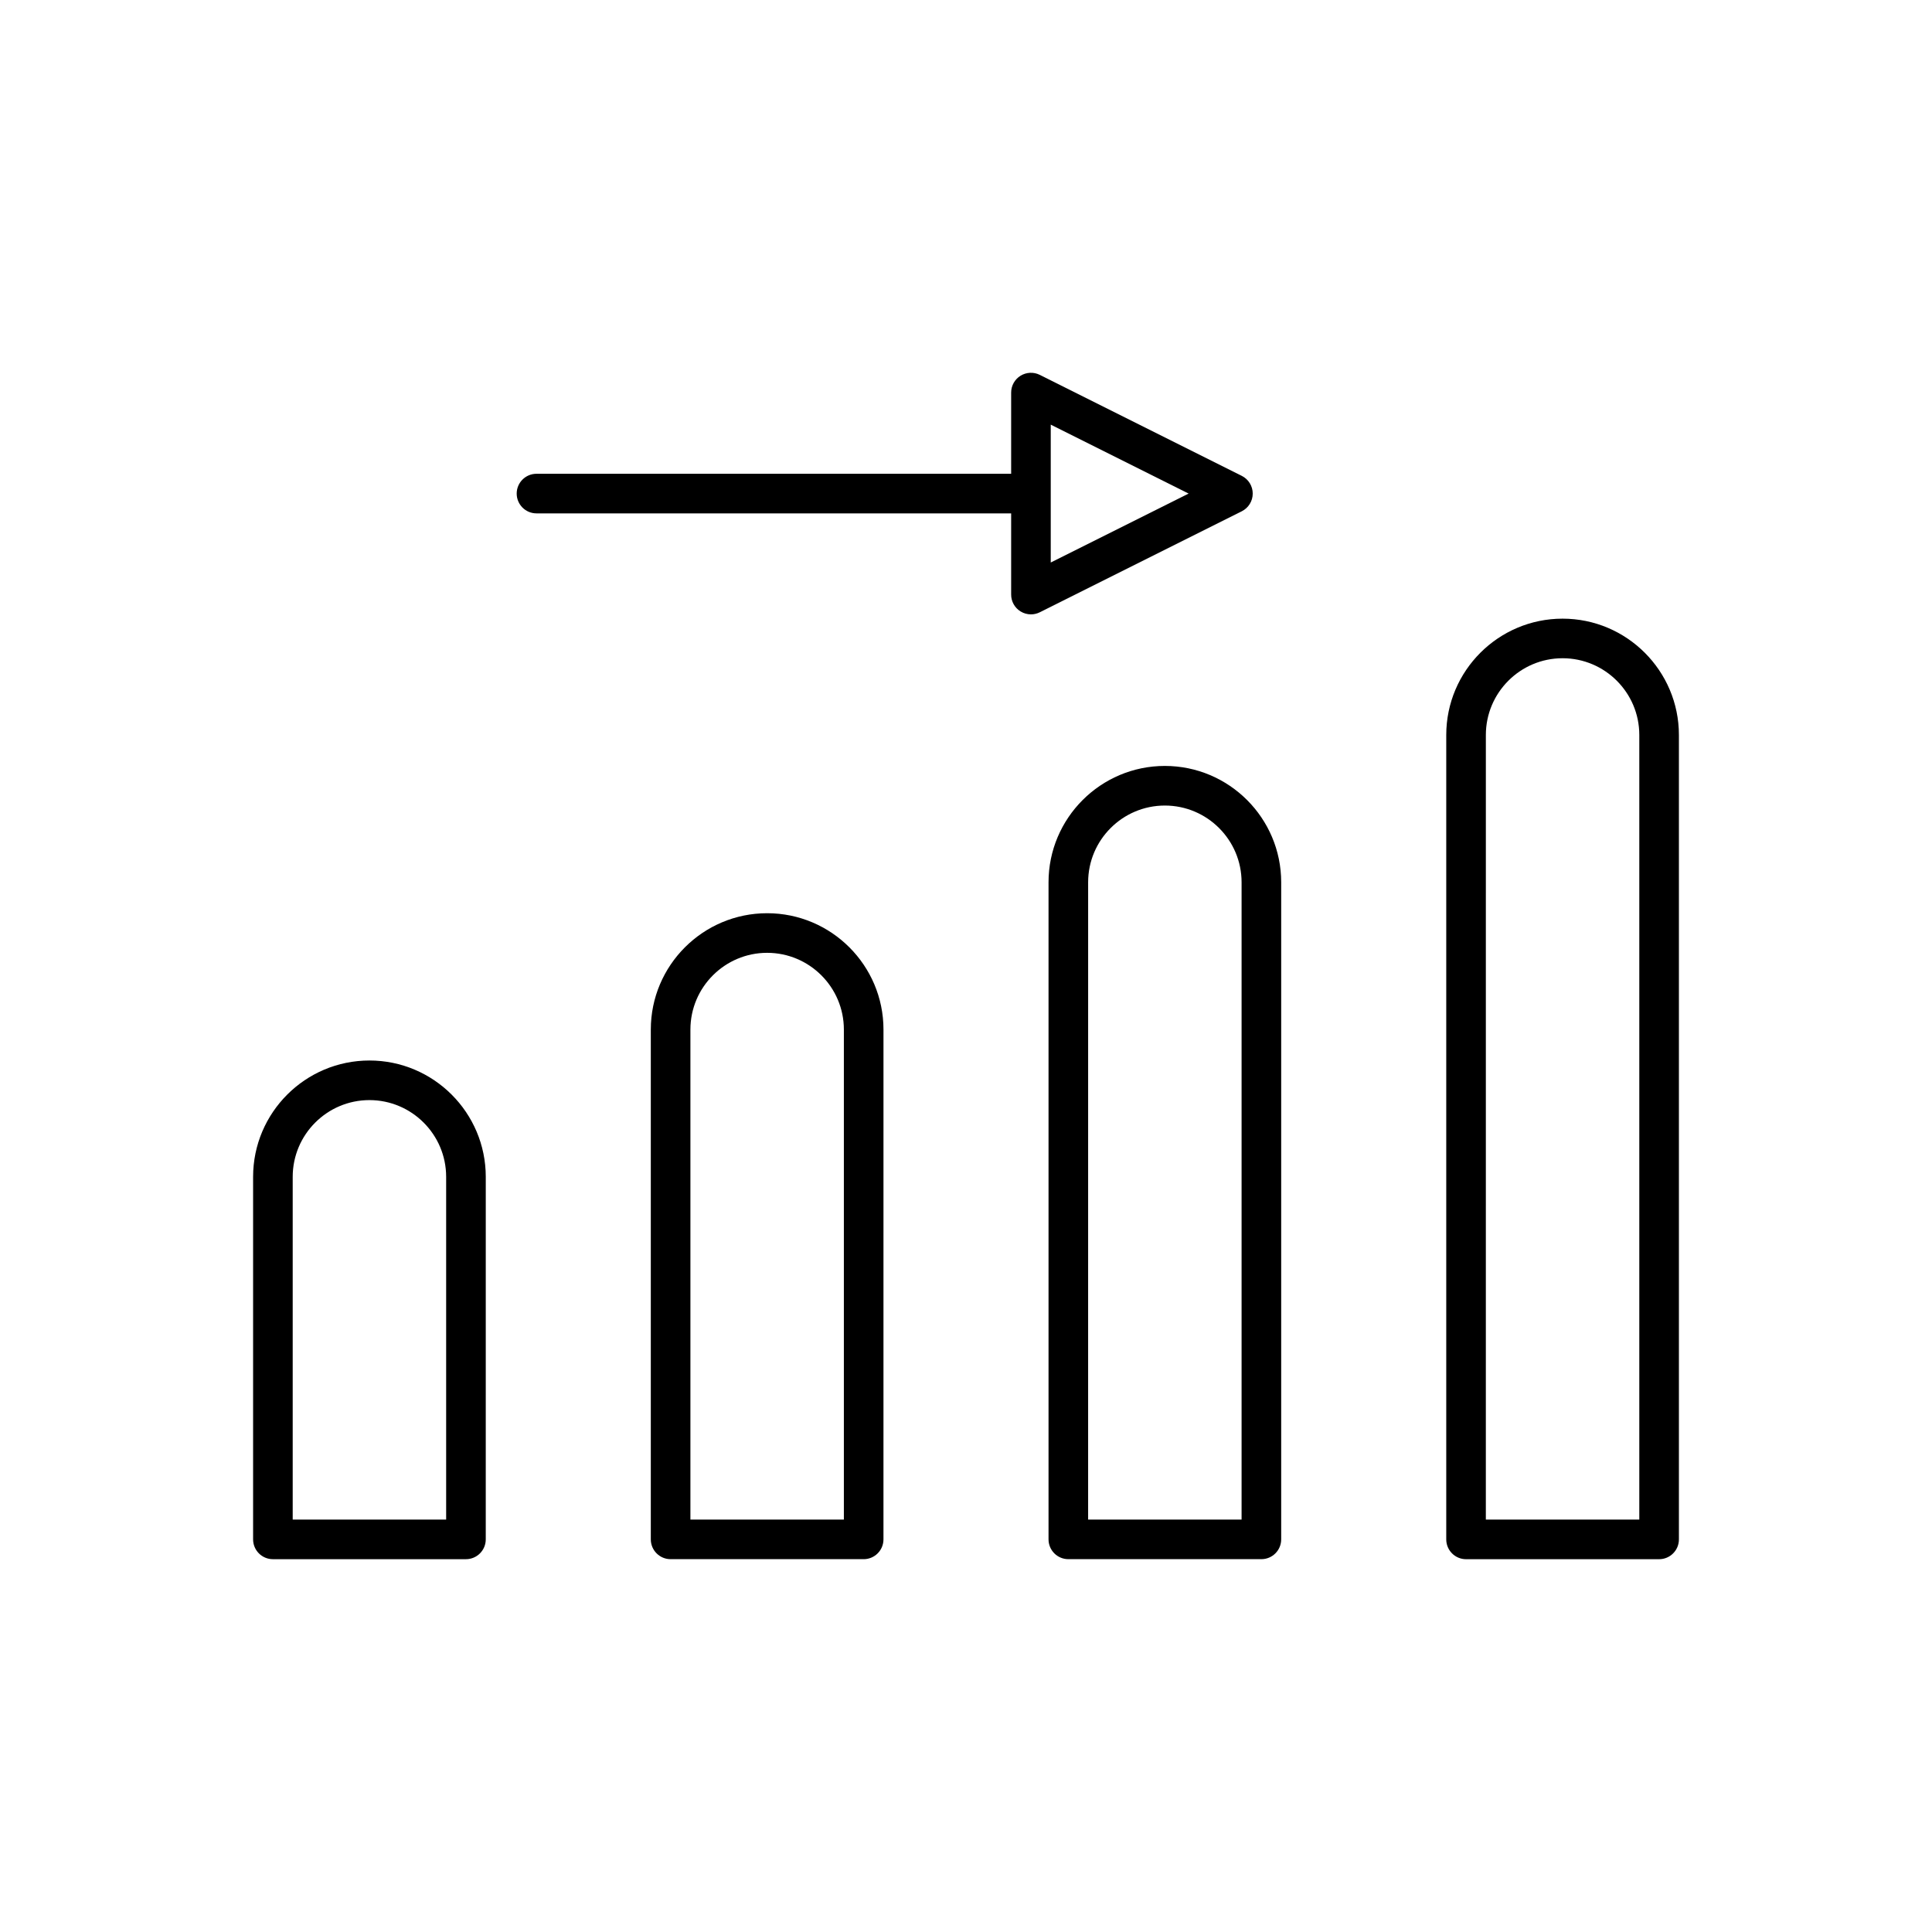
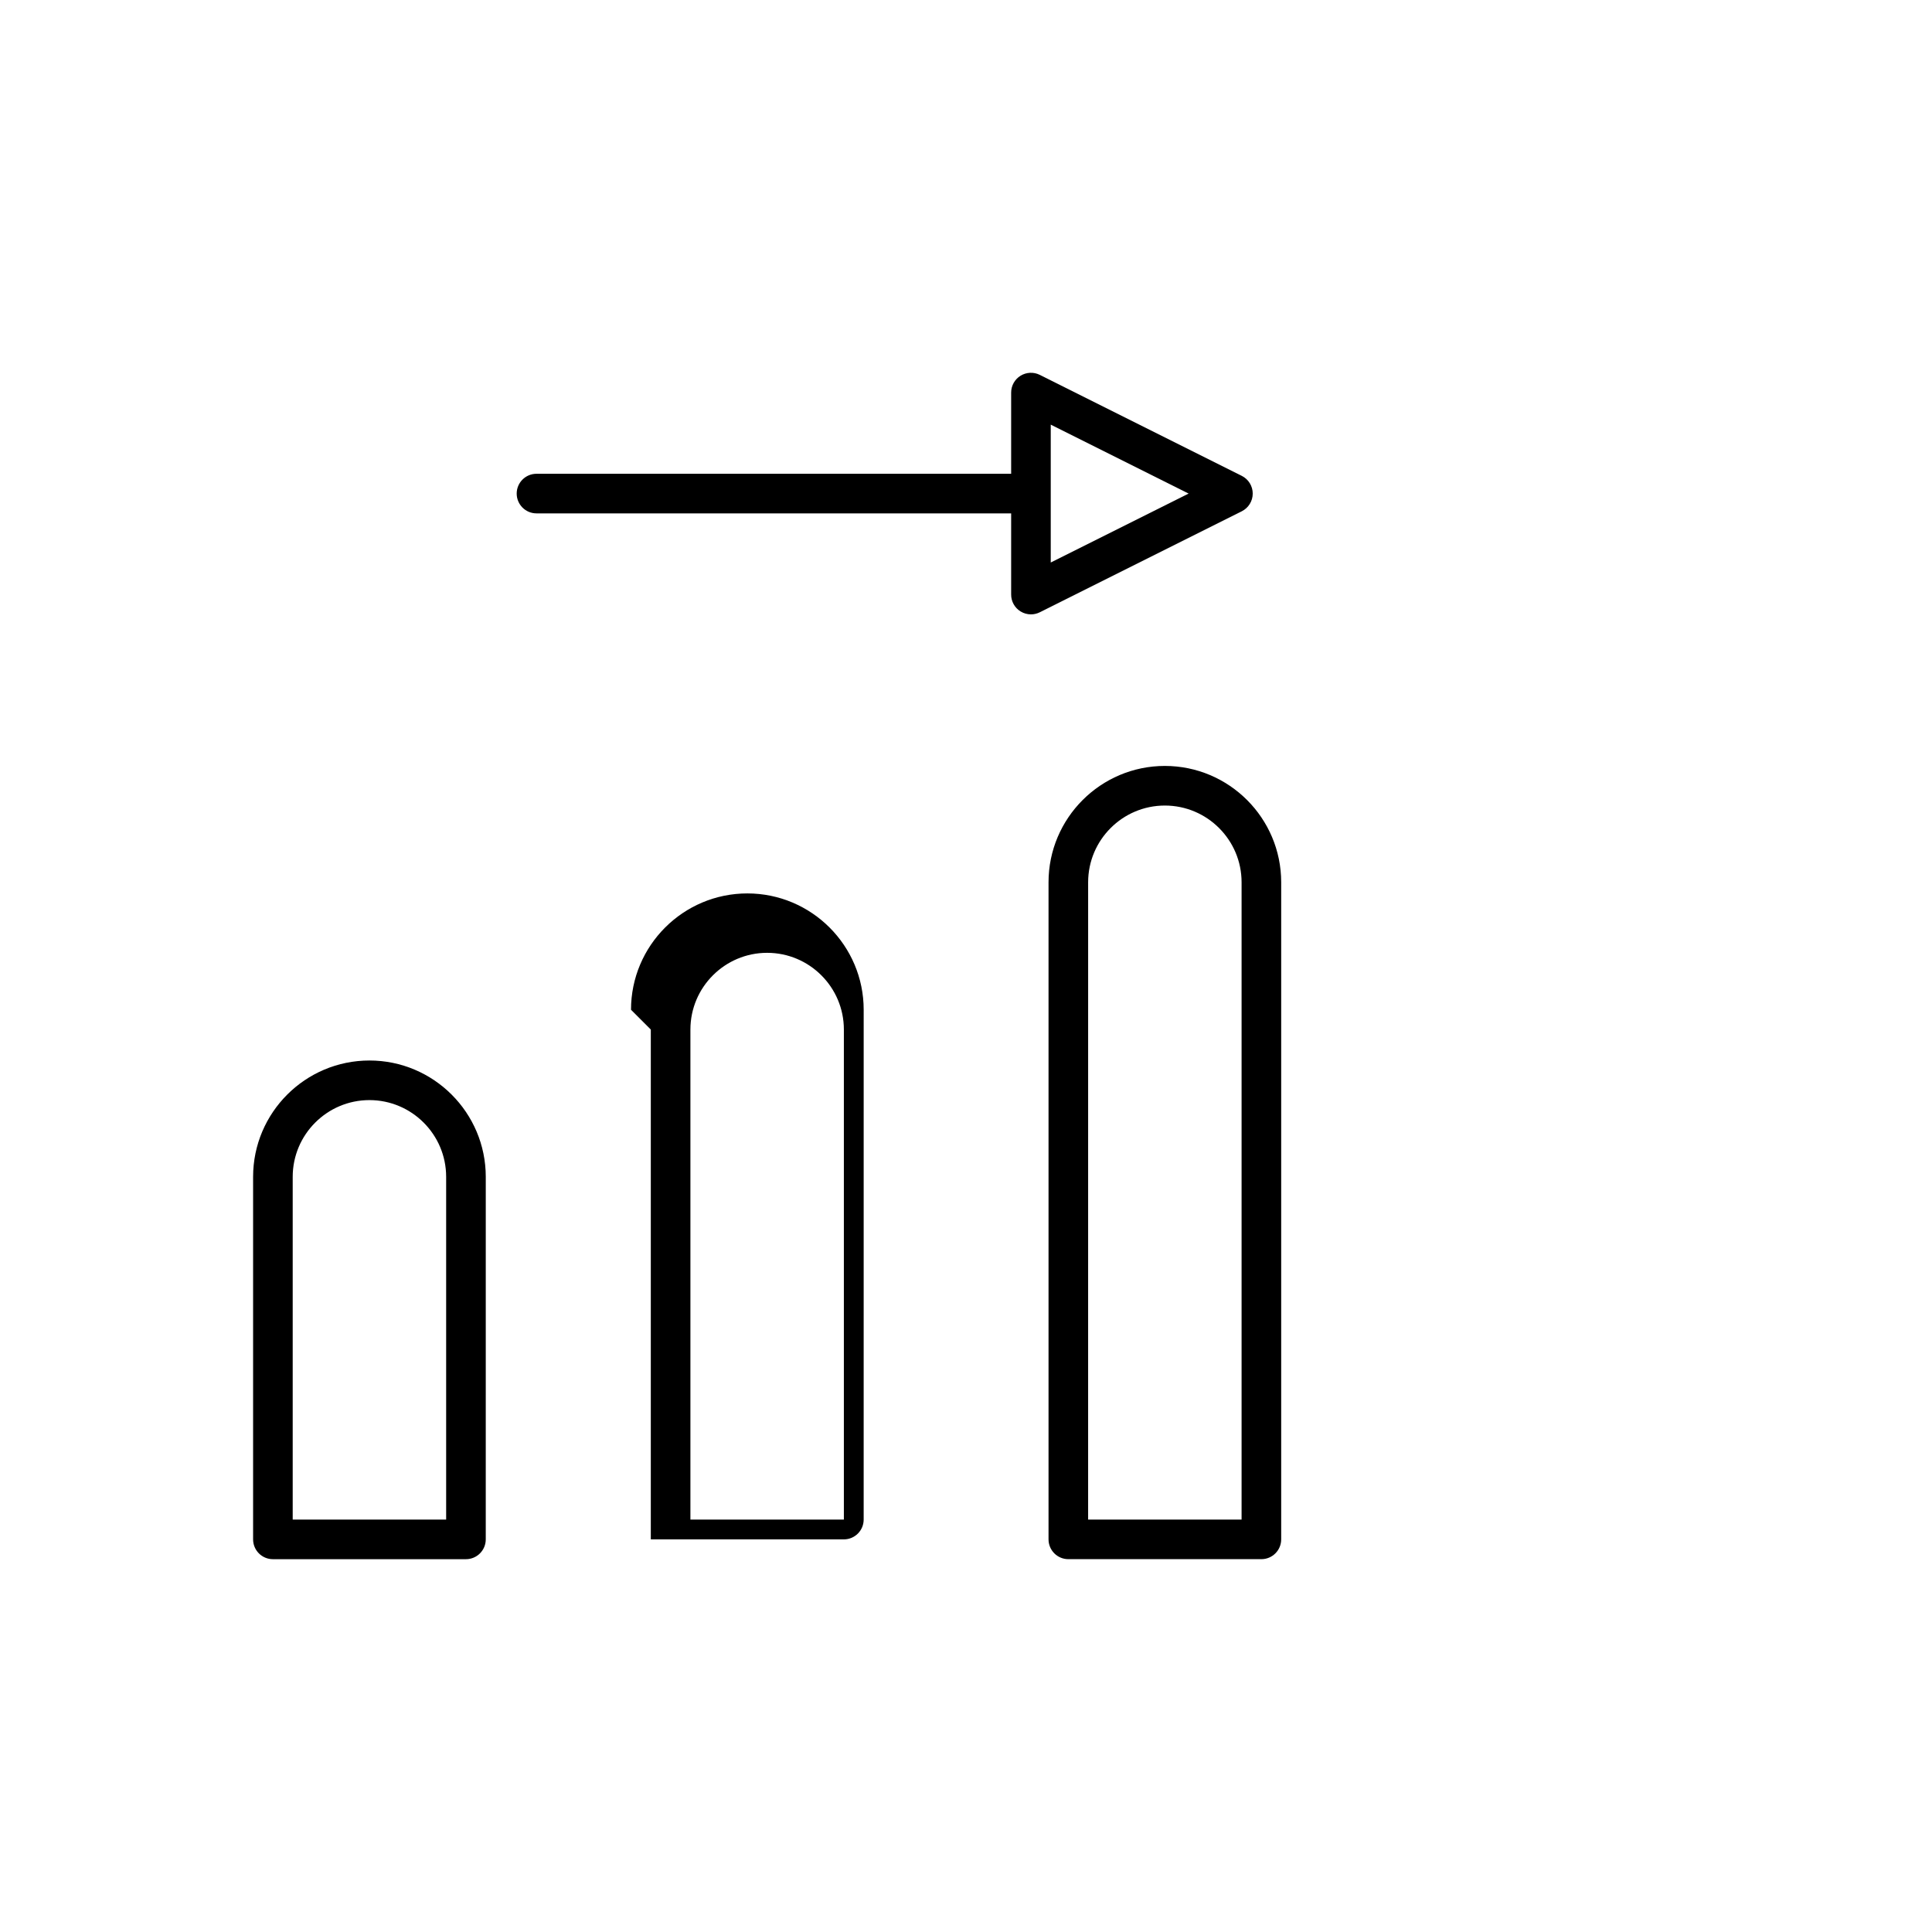
<svg xmlns="http://www.w3.org/2000/svg" fill="#000000" width="800px" height="800px" version="1.1" viewBox="144 144 512 512">
  <g>
    <path d="m216.32 557.2h51.164c2.898 0 5.246-2.352 5.246-5.246l0.004-96.082c0-16.996-13.828-30.828-30.828-30.828-17.004 0-30.832 13.828-30.832 30.828v96.082c0 2.894 2.348 5.246 5.246 5.246zm5.25-101.33c0-11.211 9.121-20.332 20.332-20.332 11.211 0 20.332 9.121 20.332 20.332v90.832h-40.664z" />
-     <path d="m316.47 416.84v135.11c0 2.898 2.352 5.246 5.246 5.246h51.164c2.898 0 5.246-2.352 5.246-5.246l0.004-135.11c0-17-13.828-30.828-30.828-30.828-17.004 0-30.832 13.828-30.832 30.828zm51.164 0v129.86h-40.668v-129.86c0-11.211 9.121-20.332 20.332-20.332s20.336 9.121 20.336 20.332z" />
+     <path d="m316.47 416.84v135.11h51.164c2.898 0 5.246-2.352 5.246-5.246l0.004-135.11c0-17-13.828-30.828-30.828-30.828-17.004 0-30.832 13.828-30.832 30.828zm51.164 0v129.86h-40.668v-129.86c0-11.211 9.121-20.332 20.332-20.332s20.336 9.121 20.336 20.332z" />
    <path d="m452.7 346.98c-17 0-30.828 13.828-30.828 30.828v174.14c0 2.898 2.352 5.246 5.246 5.246h51.164c2.898 0 5.246-2.352 5.246-5.246v-174.14c0-17-13.828-30.828-30.828-30.828zm20.332 199.72h-40.668l0.004-168.89c0-11.211 9.121-20.332 20.332-20.332 11.211 0 20.332 9.121 20.332 20.332z" />
-     <path d="m558.1 307.95c-17 0-30.828 13.828-30.828 30.828v213.18c0 2.898 2.352 5.246 5.246 5.246h51.164c2.898 0 5.246-2.352 5.246-5.246v-213.18c0-17-13.828-30.828-30.828-30.828zm20.332 238.75h-40.668l0.004-207.93c0-11.211 9.121-20.332 20.332-20.332 11.211 0 20.332 9.121 20.332 20.332z" />
    <path d="m414.45 306.03c0.844 0.52 1.801 0.785 2.762 0.785 0.801 0 1.605-0.184 2.348-0.555l53.523-26.762c1.777-0.891 2.902-2.707 2.902-4.695s-1.121-3.805-2.902-4.695l-53.523-26.762c-1.629-0.812-3.559-0.723-5.106 0.23-1.547 0.957-2.488 2.644-2.488 4.465v21.512l-125.79 0.004c-2.898 0-5.246 2.352-5.246 5.246 0 2.898 2.352 5.246 5.246 5.246h125.79v21.516c-0.004 1.82 0.941 3.512 2.484 4.465zm8.008-31.227v-18.27l36.543 18.27-36.543 18.27z" />
  </g>
</svg>